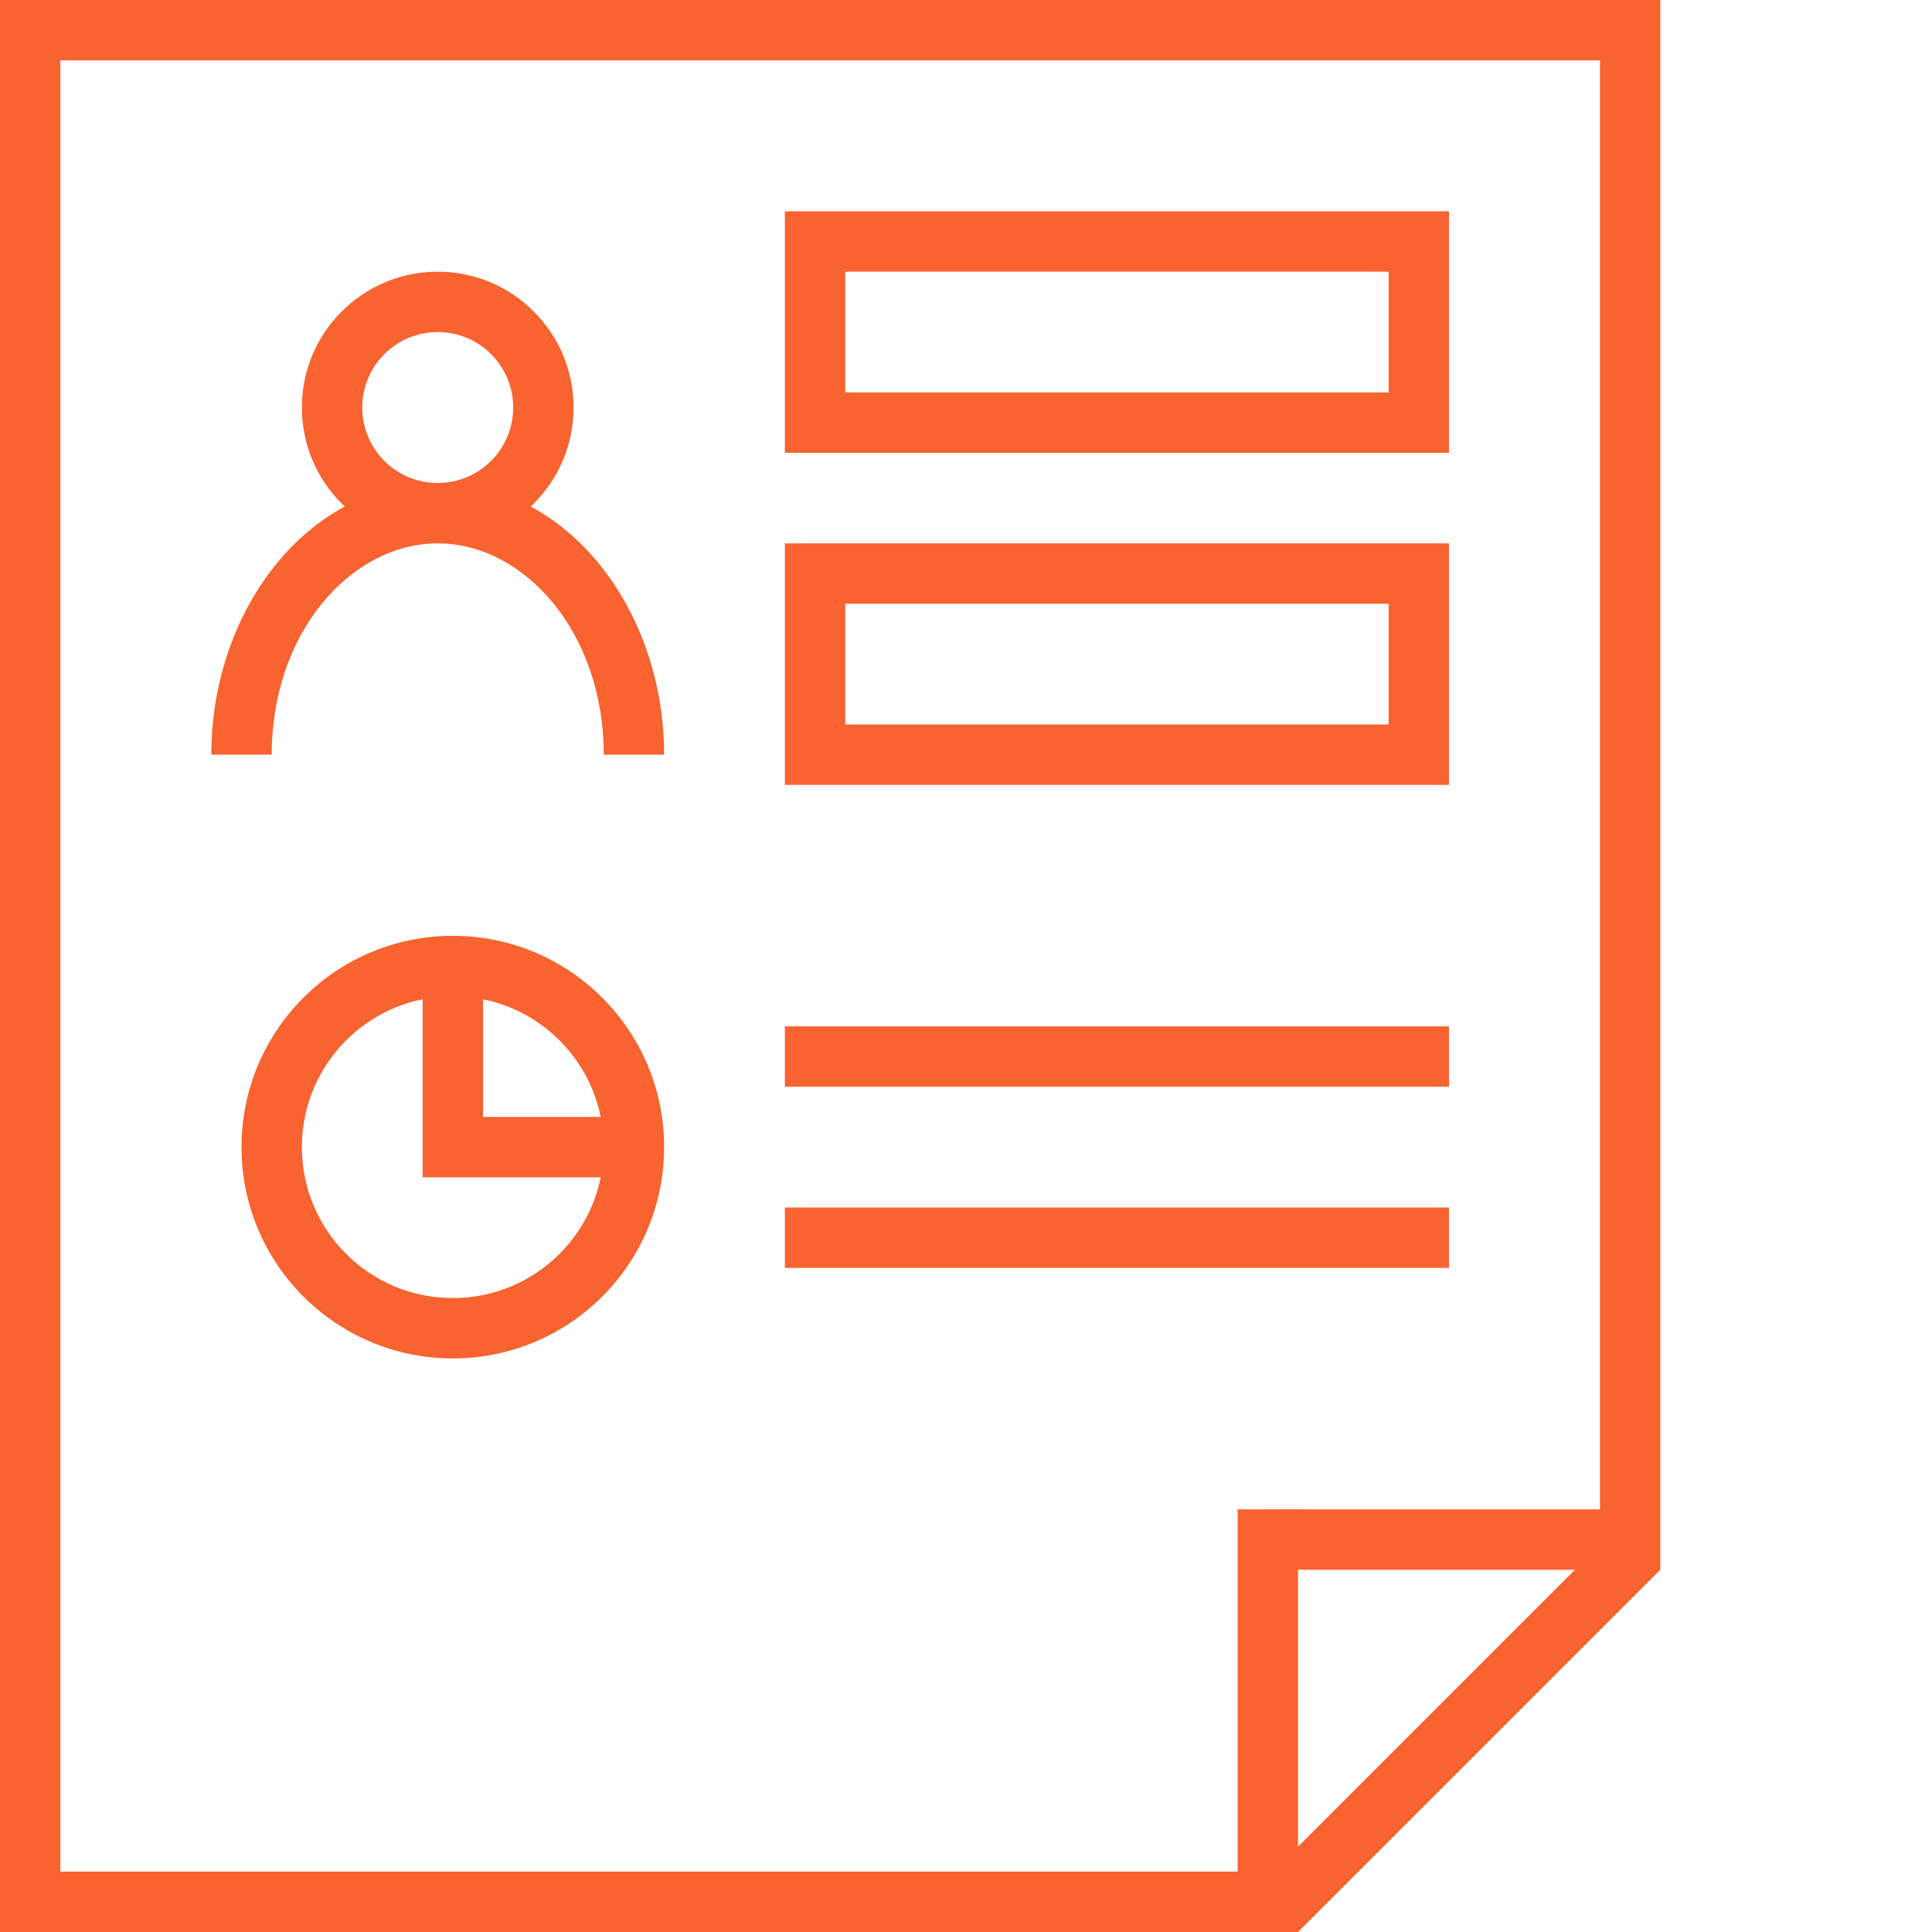
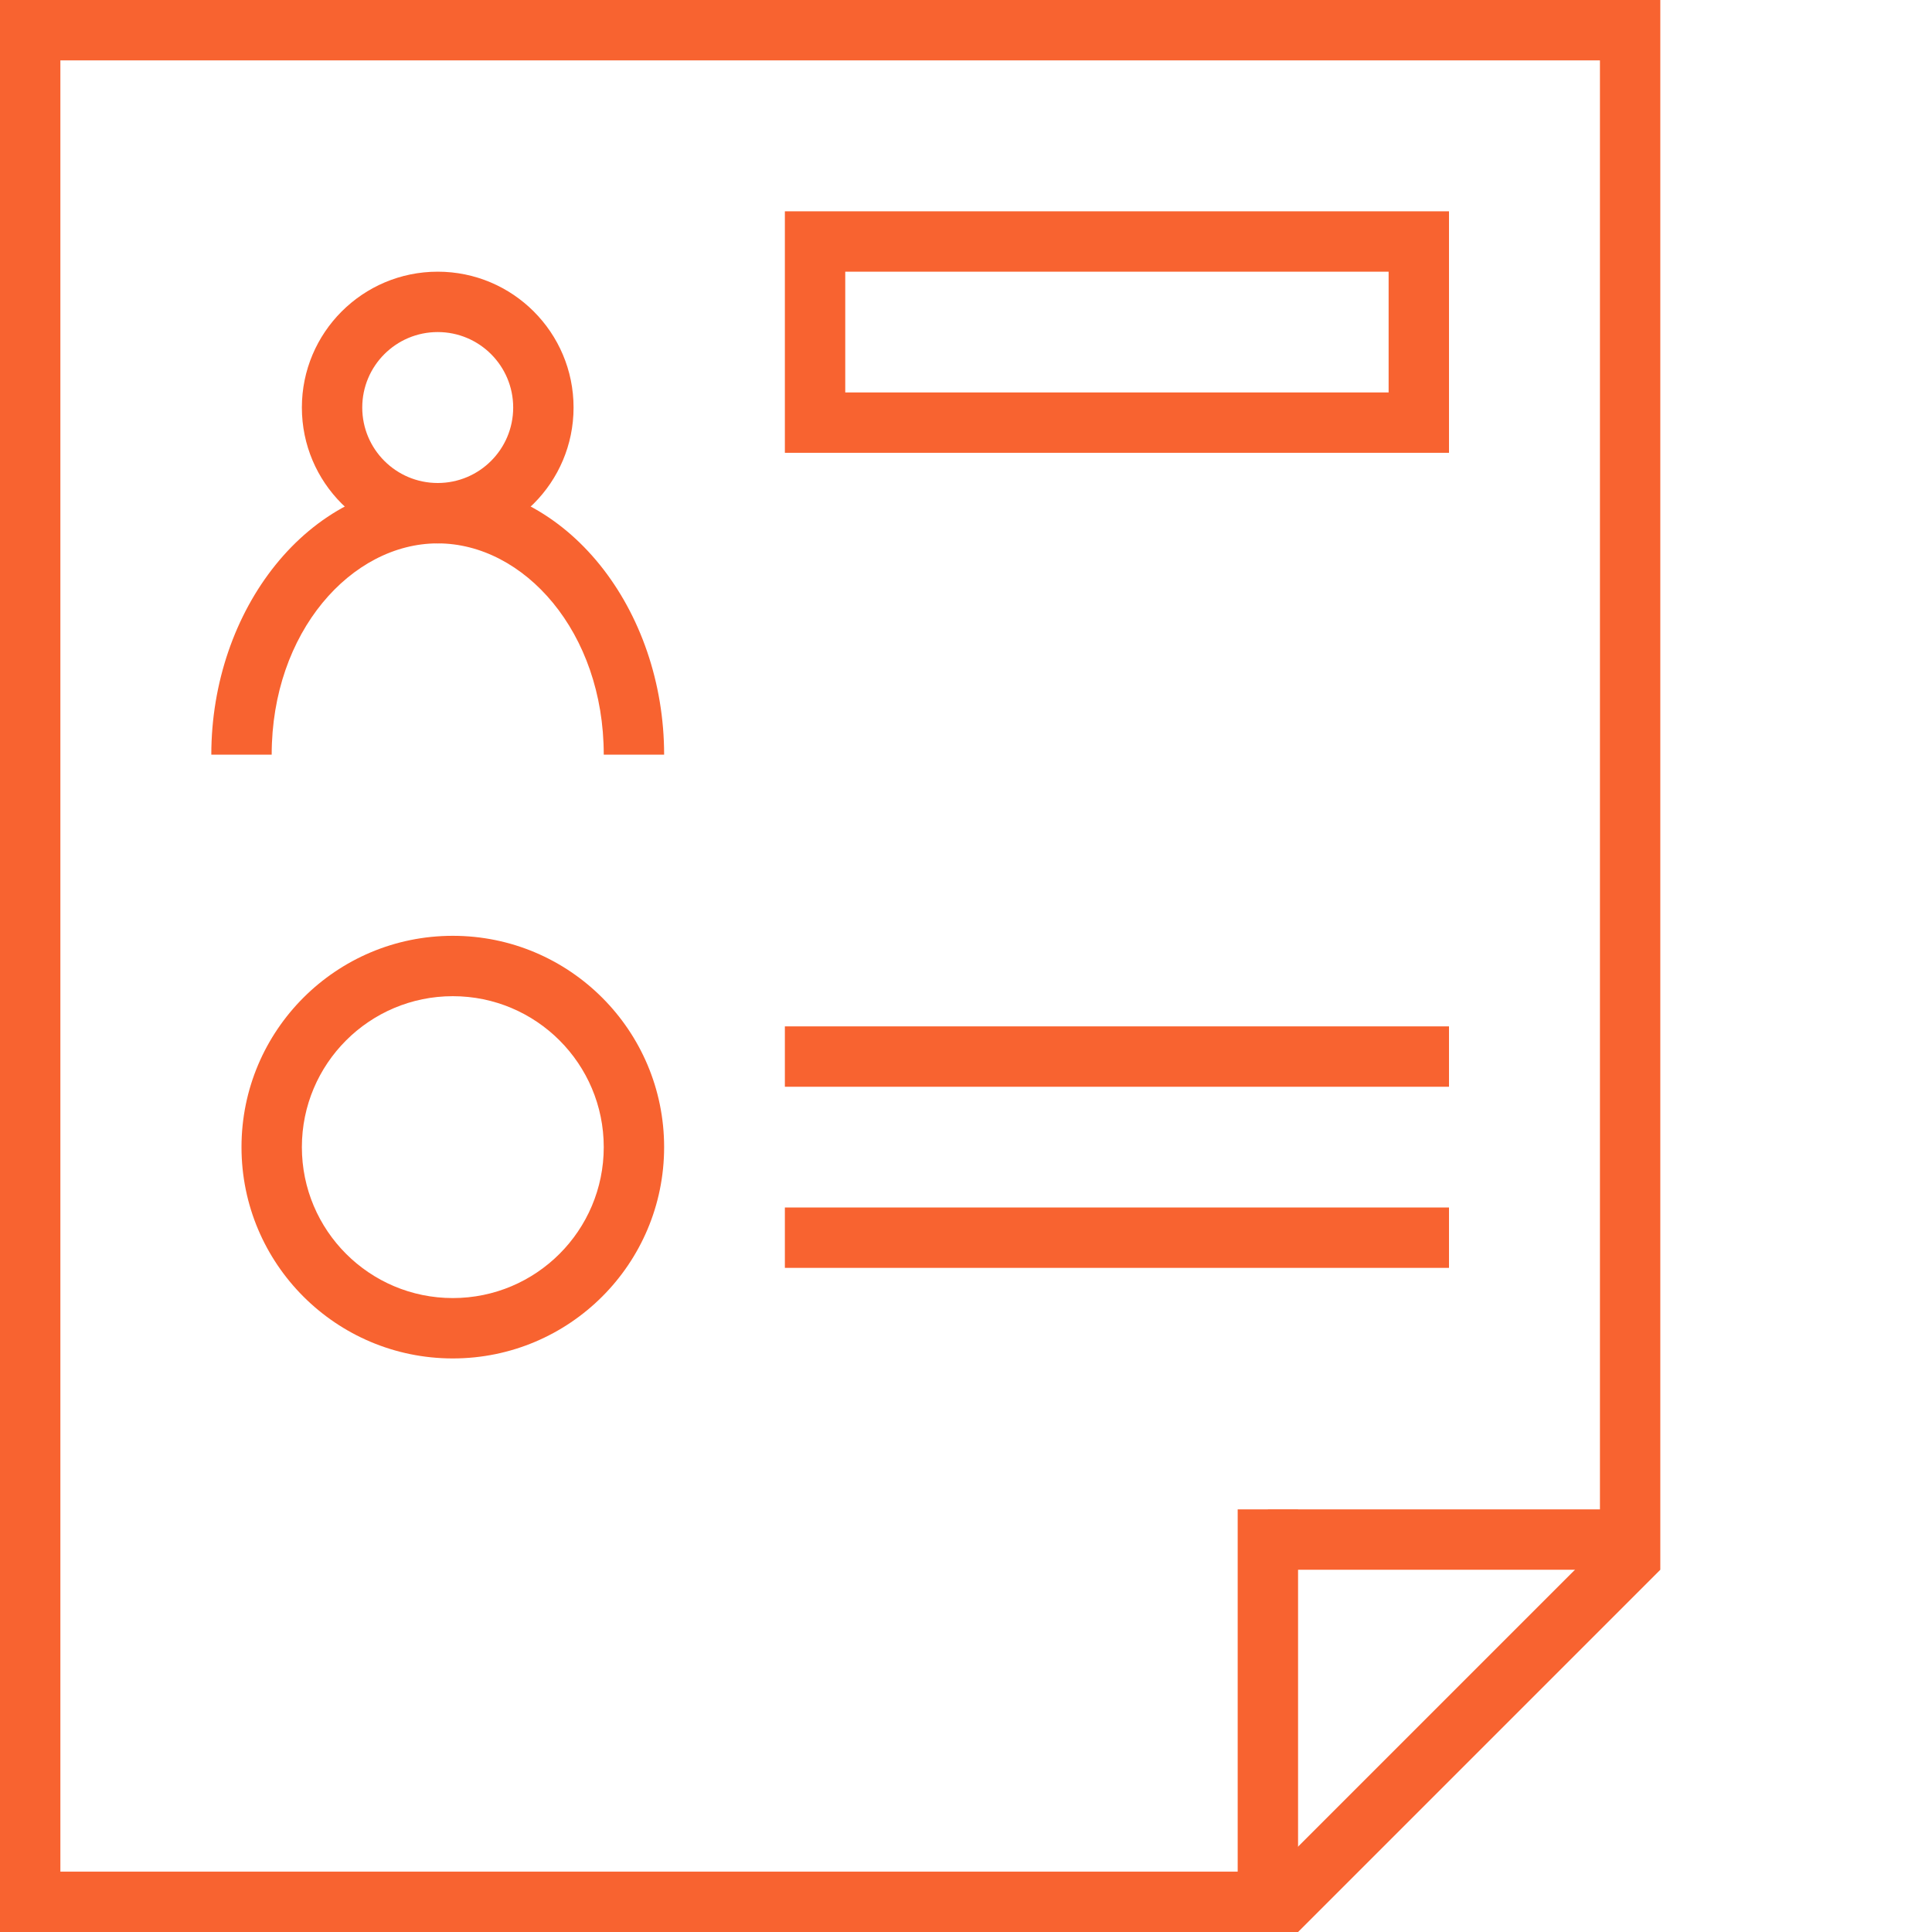
<svg xmlns="http://www.w3.org/2000/svg" width="64" height="64" viewBox="0 0 64 64" fill="none">
  <path fill-rule="evenodd" clip-rule="evenodd" d="M46 9H28V13H46V9ZM26 7V15H48V7H26Z" fill="#F86330" />
-   <path fill-rule="evenodd" clip-rule="evenodd" d="M46 20H28V24H46V20ZM26 18V26H48V18H26Z" fill="#F86330" />
  <path fill-rule="evenodd" clip-rule="evenodd" d="M15 43C17.761 43 20 40.761 20 38C20 35.239 17.761 33 15 33C12.239 33 10 35.239 10 38C10 40.761 12.239 43 15 43ZM15 45C18.866 45 22 41.866 22 38C22 34.134 18.866 31 15 31C11.134 31 8 34.134 8 38C8 41.866 11.134 45 15 45Z" fill="#F86330" />
  <path fill-rule="evenodd" clip-rule="evenodd" d="M14.5 16C15.881 16 17 14.881 17 13.5C17 12.119 15.881 11 14.5 11C13.119 11 12 12.119 12 13.5C12 14.881 13.119 16 14.5 16ZM14.5 18C16.985 18 19 15.985 19 13.5C19 11.015 16.985 9 14.5 9C12.015 9 10 11.015 10 13.5C10 15.985 12.015 18 14.5 18Z" fill="#F86330" />
  <path fill-rule="evenodd" clip-rule="evenodd" d="M14.5 18C11.646 18 9 20.93 9 25H7C7 20.233 10.174 16 14.5 16C18.826 16 22 20.233 22 25H20C20 20.93 17.354 18 14.5 18Z" fill="#F86330" />
-   <path fill-rule="evenodd" clip-rule="evenodd" d="M14 32H16V37H21.5V39H14V32Z" fill="#F86330" />
  <path fill-rule="evenodd" clip-rule="evenodd" d="M53 2H2V62H42.172L53 51.172V2ZM55 52L43 64H0V0H55V52Z" fill="#F86330" />
  <path fill-rule="evenodd" clip-rule="evenodd" d="M54 52H42V50H54V52Z" fill="#F86330" />
  <path fill-rule="evenodd" clip-rule="evenodd" d="M41 63V50H43V63H41Z" fill="#F86330" />
  <path d="M26 34H48V36H26V34Z" fill="#F86330" />
  <path d="M26 40H48V42H26V40Z" fill="#F86330" />
</svg>